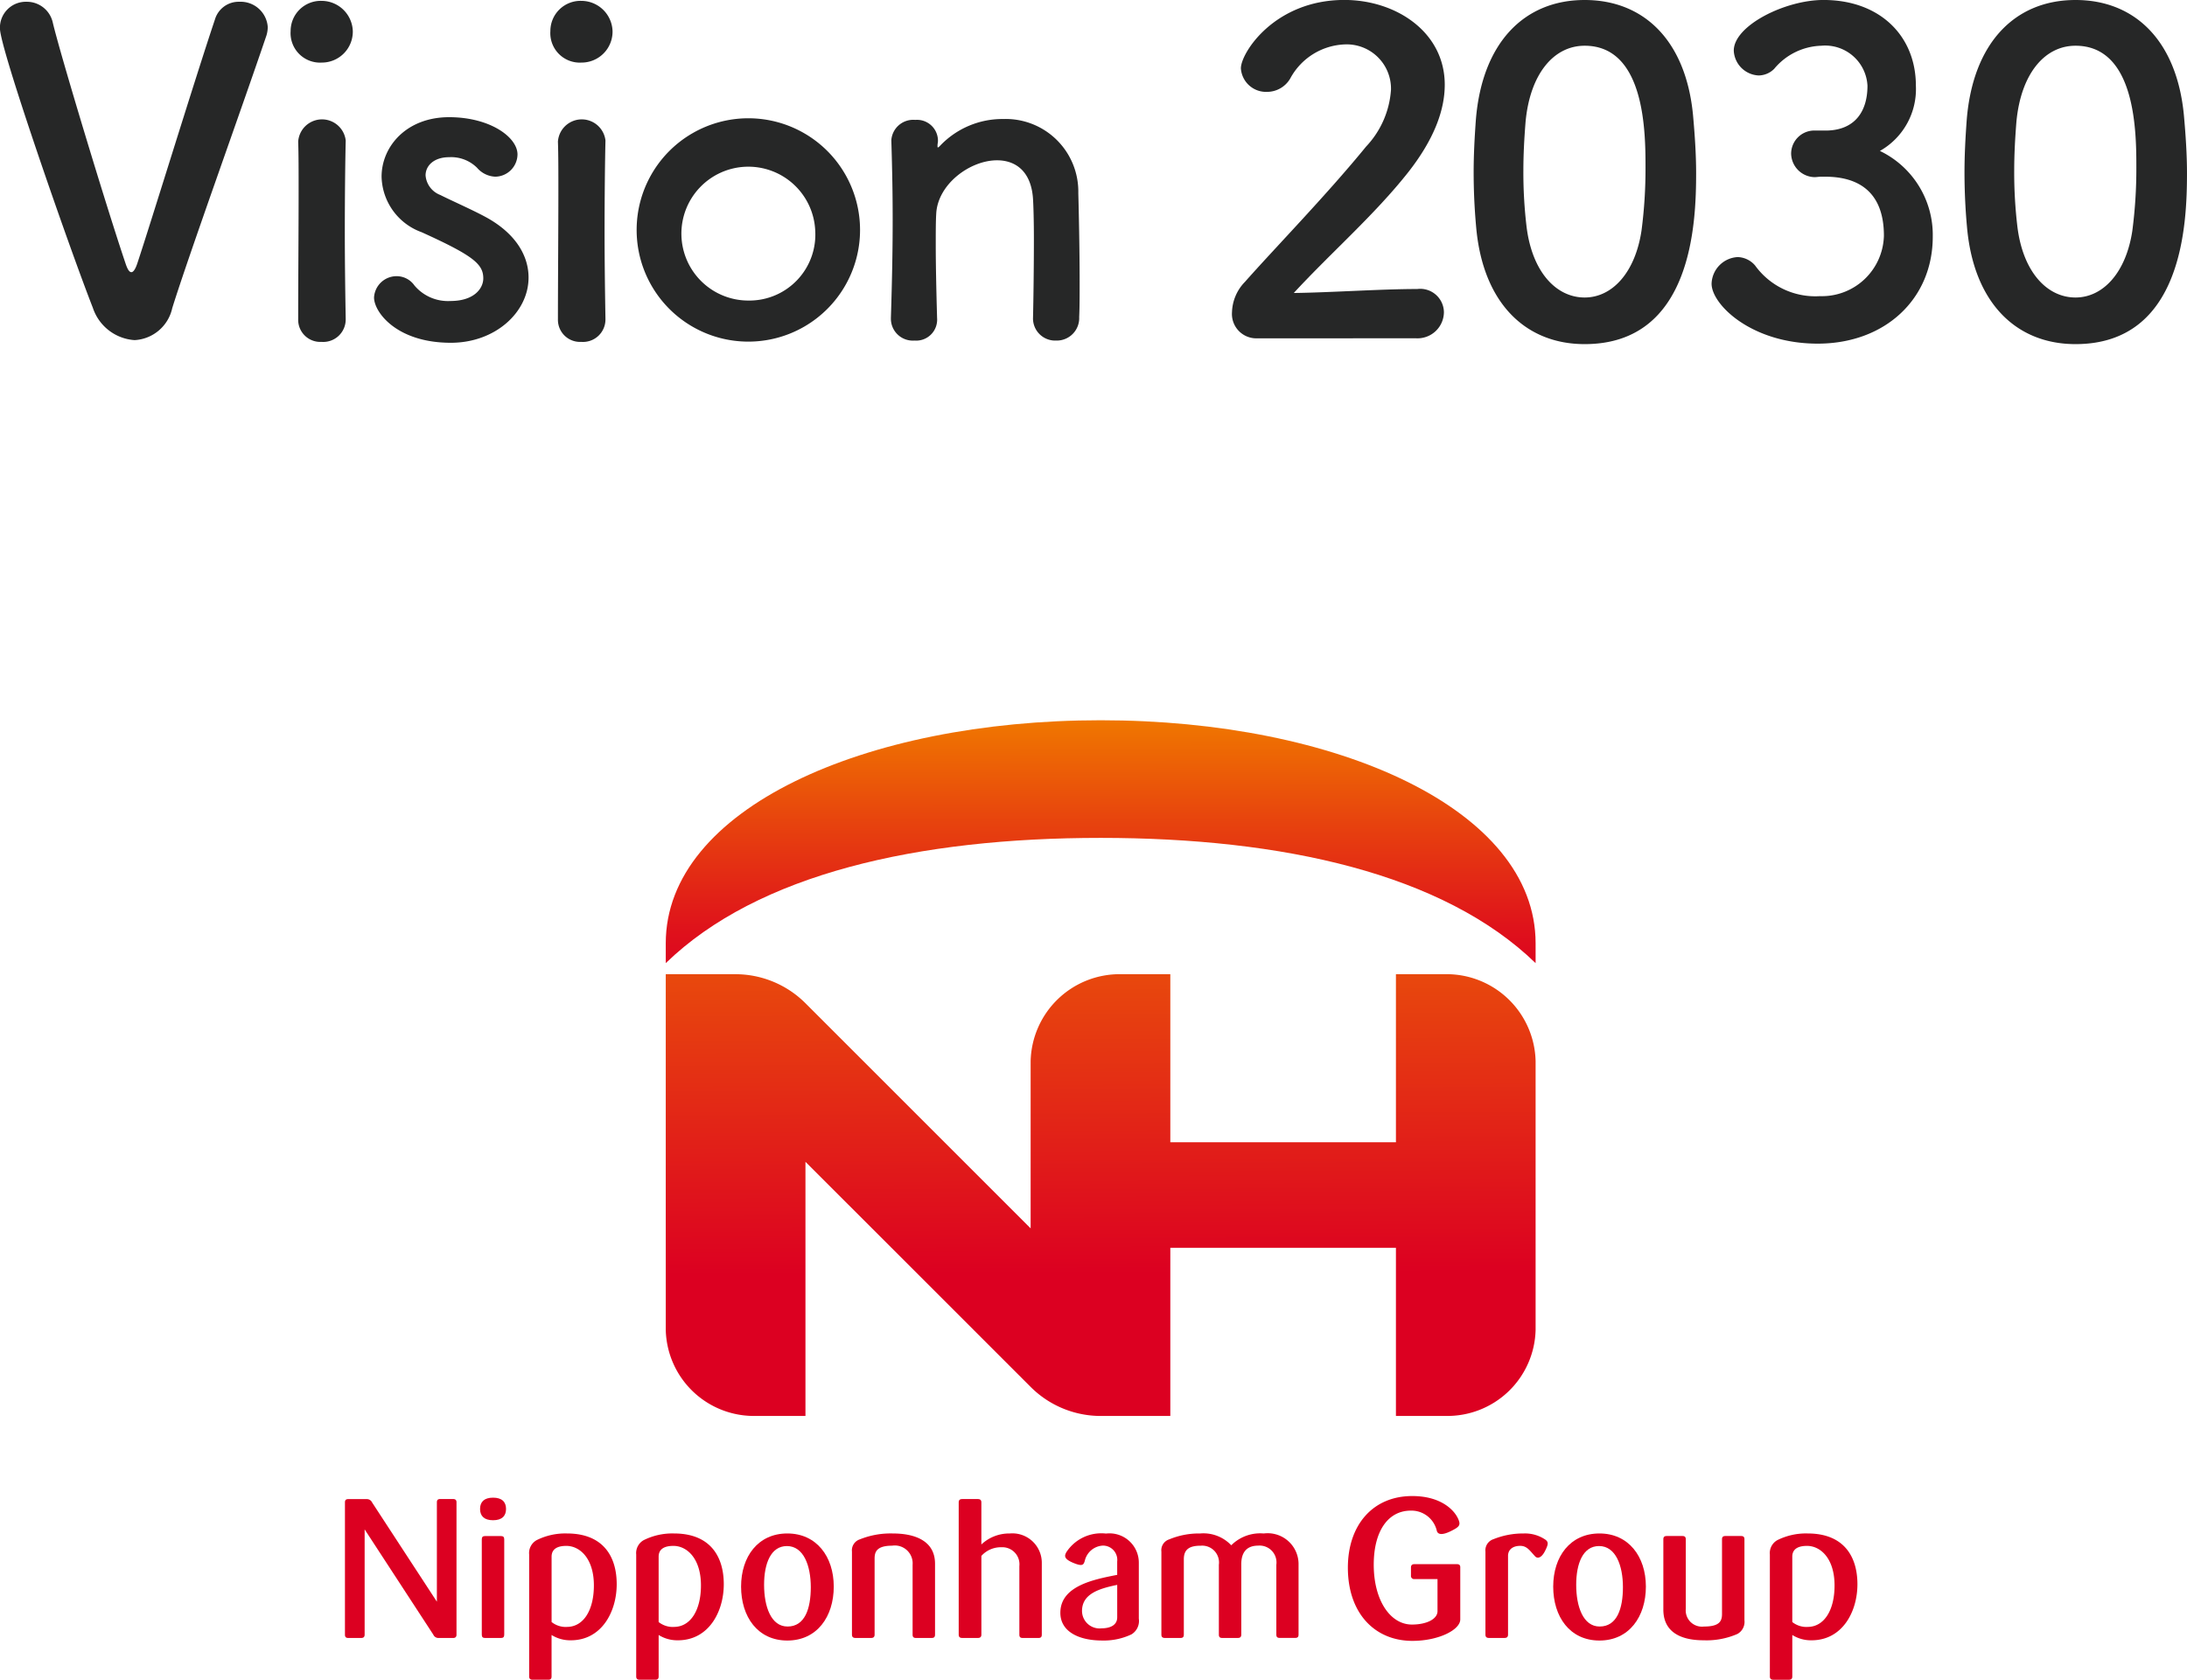
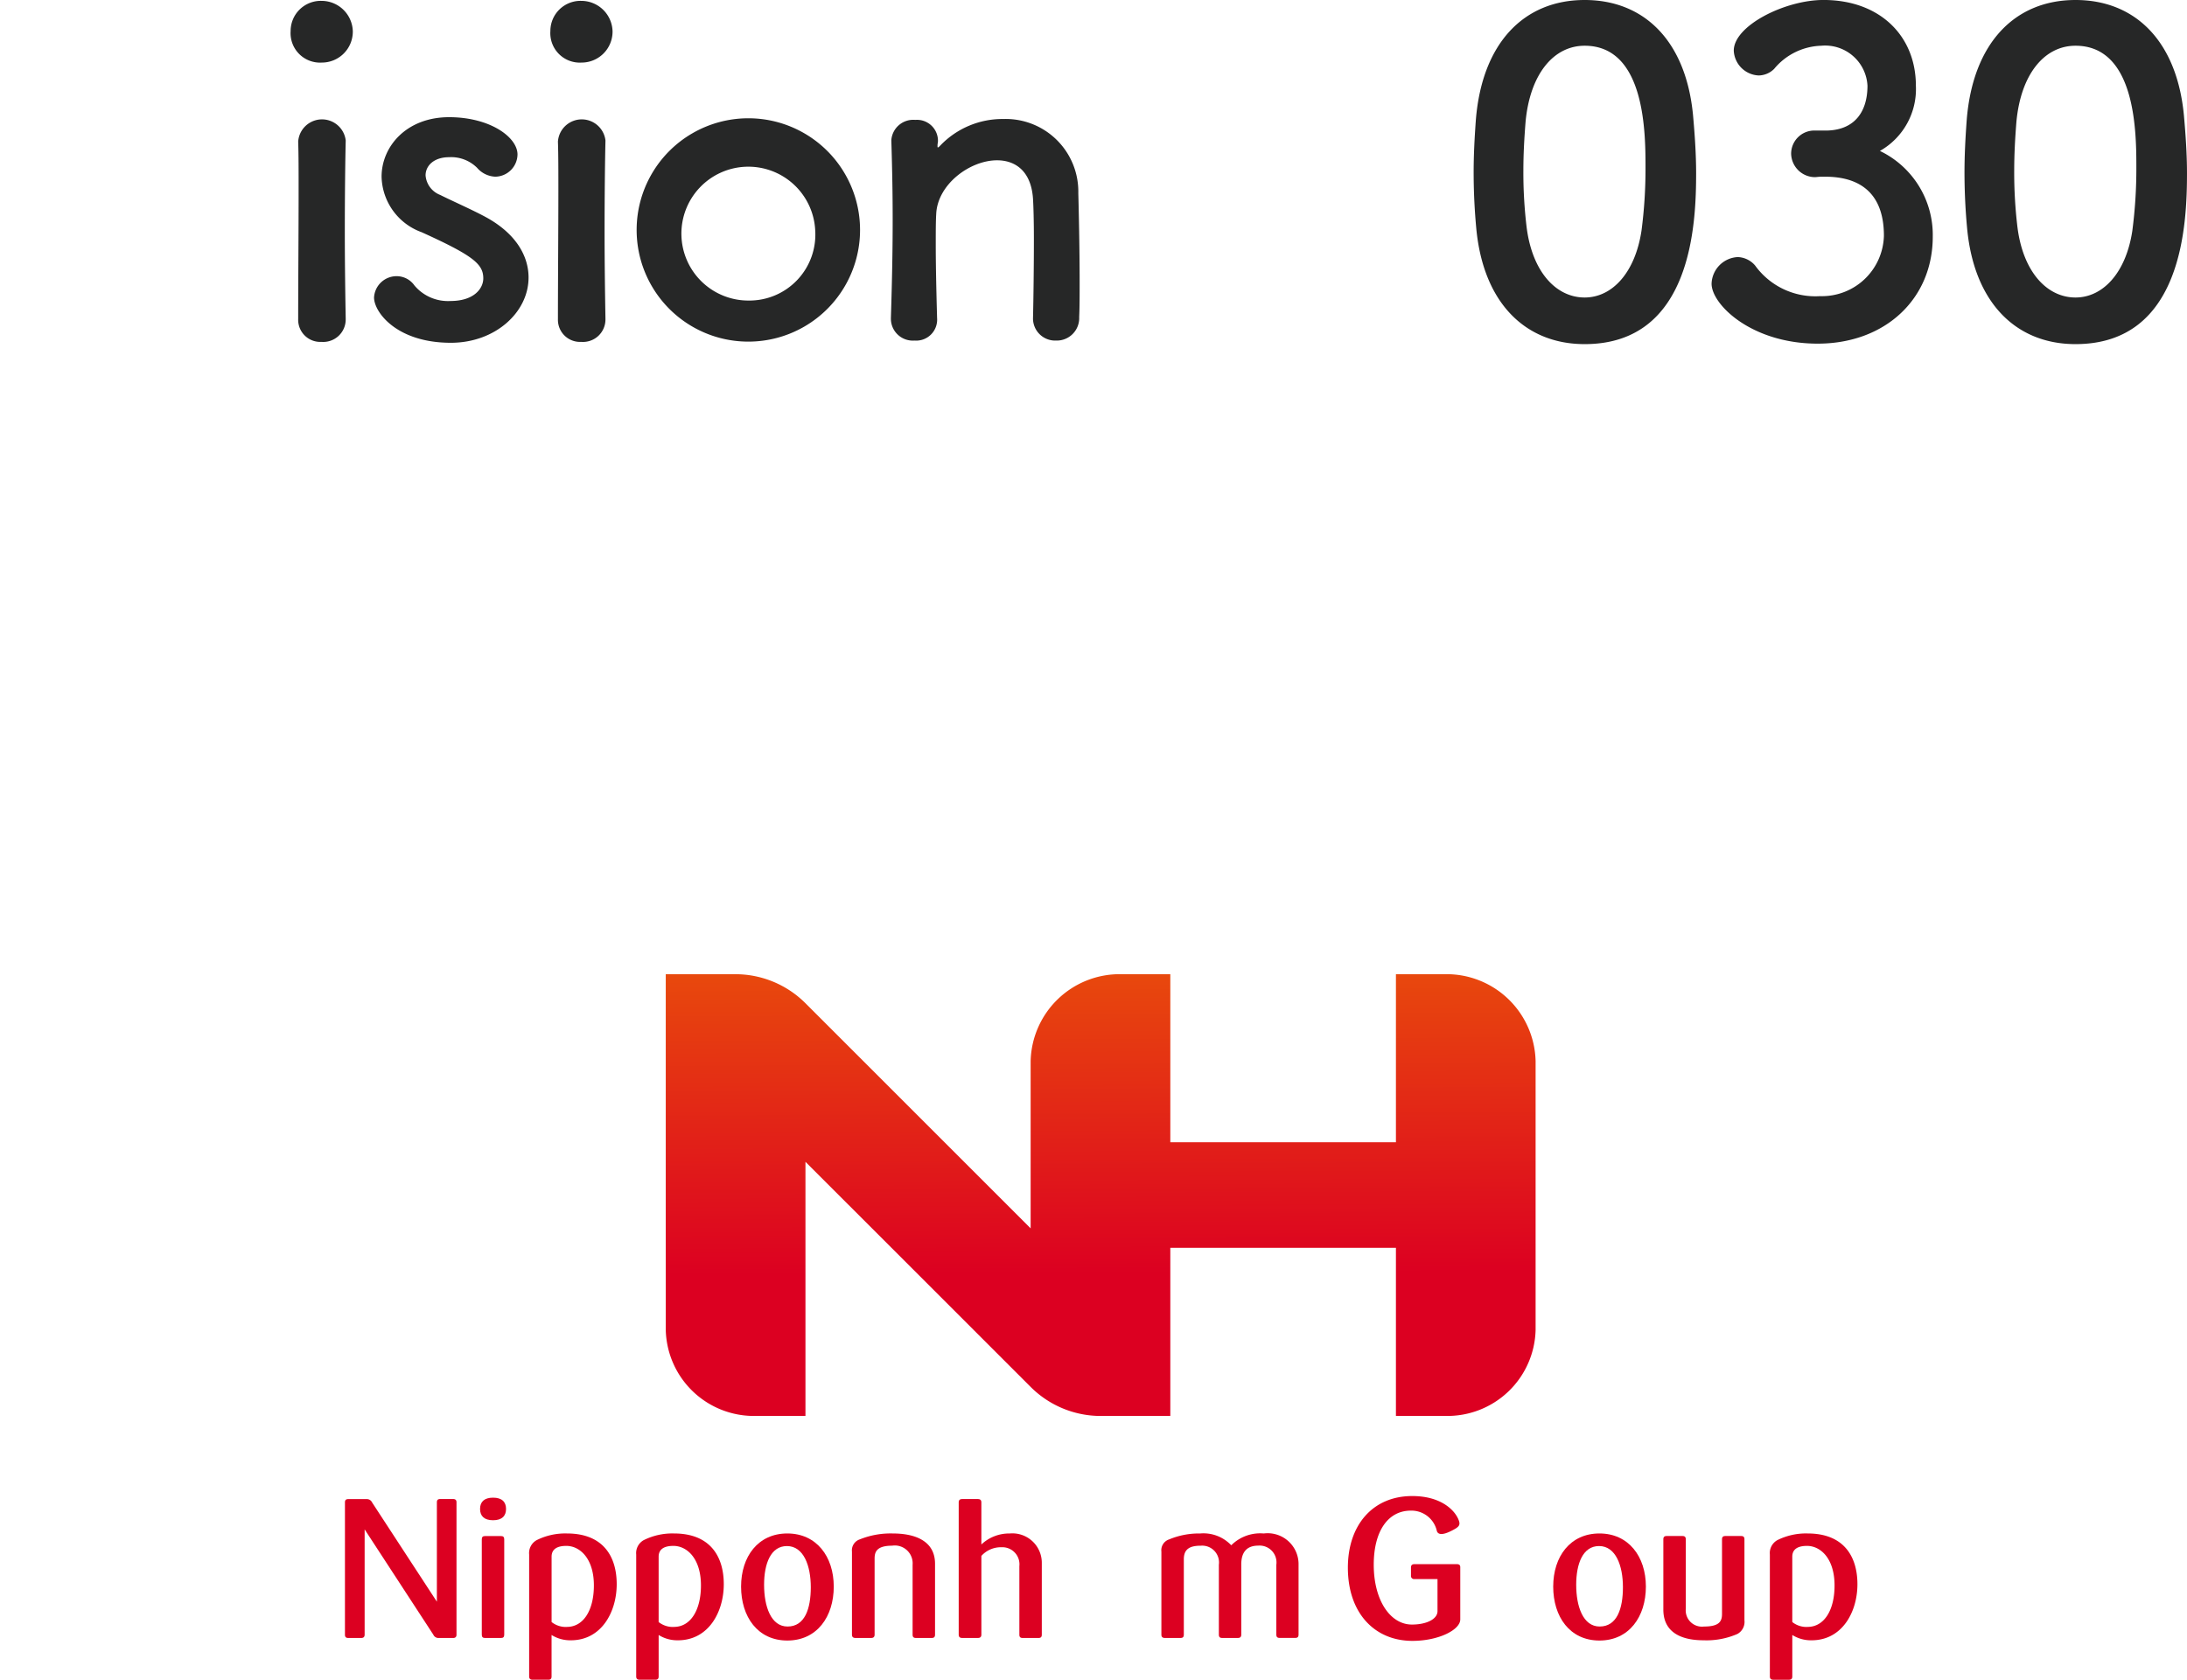
<svg xmlns="http://www.w3.org/2000/svg" width="164.842" height="126.645" viewBox="0 0 164.842 126.645">
  <defs>
    <style>
      .cls-1 {
        fill: #262727;
      }

      .cls-2 {
        fill: #dc0021;
      }

      .cls-3 {
        fill: url(#linear-gradient);
      }

      .cls-4 {
        fill: url(#linear-gradient-2);
      }
    </style>
    <linearGradient id="linear-gradient" x1="0.492" y1="-0.442" x2="0.503" y2="0.803" gradientUnits="objectBoundingBox">
      <stop offset="0" stop-color="#f07700" />
      <stop offset="0.9" stop-color="#dc0021" />
    </linearGradient>
    <linearGradient id="linear-gradient-2" x1="0.495" x2="0.502" y2="1.433" gradientUnits="objectBoundingBox">
      <stop offset="0" stop-color="#f07700" />
      <stop offset="0.299" stop-color="#e7420e" />
      <stop offset="0.6" stop-color="#df121b" />
      <stop offset="0.75" stop-color="#dc0021" />
    </linearGradient>
  </defs>
  <g id="b" transform="translate(-105 -232.055)">
    <g id="グループ_3267" data-name="グループ 3267" transform="translate(-248.569 117.664)">
-       <path id="パス_1495" data-name="パス 1495" class="cls-1" d="M363.712,140.168a3.562,3.562,0,0,1-3.147-2.443c-1.673-4.252-7-19.517-7-21.058a1.95,1.95,0,0,1,2.009-2.008,2,2,0,0,1,1.975,1.573c.568,2.41,4.084,14.027,5.49,18.178.134.4.268.636.435.636.134,0,.3-.2.469-.736.937-2.812,4.352-13.926,5.825-18.312a1.862,1.862,0,0,1,1.841-1.339,2.049,2.049,0,0,1,2.142,1.908,2.252,2.252,0,0,1-.1.636c-1.975,5.825-5.825,16.471-7.1,20.555A3.07,3.07,0,0,1,363.712,140.168Z" transform="translate(0 -0.134)" />
      <path id="パス_1496" data-name="パス 1496" class="cls-1" d="M397.381,116.8a2.272,2.272,0,0,1,2.343-2.276,2.359,2.359,0,0,1,2.343,2.276,2.334,2.334,0,0,1-2.343,2.377A2.222,2.222,0,0,1,397.381,116.8Zm2.343,23.434a1.666,1.666,0,0,1-1.774-1.707c0-2.778.033-6.594.033-9.641,0-1.506,0-2.845-.033-3.749a1.8,1.8,0,0,1,3.582-.1v.066c-.033,1.372-.067,4.017-.067,6.83,0,2.309.034,4.686.067,6.528v.066A1.693,1.693,0,0,1,399.724,140.236Z" transform="translate(-21.906 -0.068)" />
      <path id="パス_1497" data-name="パス 1497" class="cls-1" d="M415.748,149.074c-4.084,0-5.791-2.31-5.791-3.414a1.7,1.7,0,0,1,1.707-1.607,1.637,1.637,0,0,1,1.338.7,3.3,3.3,0,0,0,2.712,1.171c1.774,0,2.477-.937,2.477-1.707,0-1.071-.736-1.707-4.653-3.482a4.56,4.56,0,0,1-3.013-4.184c0-2.276,1.875-4.486,5.089-4.486,3.08,0,5.156,1.506,5.156,2.812a1.7,1.7,0,0,1-1.674,1.674,1.909,1.909,0,0,1-1.372-.669,2.768,2.768,0,0,0-2.109-.8c-1.138,0-1.774.636-1.774,1.372a1.725,1.725,0,0,0,1.1,1.473c.87.436,2.377,1.1,3.381,1.64,2.31,1.238,3.281,2.946,3.281,4.586C421.607,146.764,419.1,149.074,415.748,149.074Z" transform="translate(-28.195 -8.839)" />
      <path id="パス_1498" data-name="パス 1498" class="cls-1" d="M436.539,116.8a2.272,2.272,0,0,1,2.343-2.276,2.359,2.359,0,0,1,2.343,2.276,2.334,2.334,0,0,1-2.343,2.377A2.222,2.222,0,0,1,436.539,116.8Zm2.343,23.434a1.667,1.667,0,0,1-1.774-1.707c0-2.778.034-6.594.034-9.641,0-1.506,0-2.845-.034-3.749a1.8,1.8,0,0,1,3.582-.1v.066c-.033,1.372-.066,4.017-.066,6.83,0,2.309.034,4.686.066,6.528v.066A1.693,1.693,0,0,1,438.882,140.236Z" transform="translate(-41.486 -0.068)" />
      <path id="パス_1499" data-name="パス 1499" class="cls-1" d="M449.543,140.6a8.419,8.419,0,1,1,16.839,0,8.419,8.419,0,1,1-16.839,0Zm13.458,0a5.046,5.046,0,1,0-5.021,5.323A4.972,4.972,0,0,0,463,140.6Z" transform="translate(-47.988 -8.872)" />
      <path id="パス_1500" data-name="パス 1500" class="cls-1" d="M498.582,147.334c.033-1.372.066-3.917.066-5.959,0-1.339-.033-2.477-.066-3.013-.134-2.075-1.306-2.912-2.711-2.912-2.042,0-4.486,1.807-4.586,4.05-.034.6-.034,1.372-.034,2.31,0,1.372.034,3.147.1,5.524a1.581,1.581,0,0,1-1.707,1.707,1.652,1.652,0,0,1-1.774-1.64v-.067c.1-3.18.134-5.39.134-7.365,0-2.008-.033-3.749-.1-5.992v-.066a1.657,1.657,0,0,1,1.807-1.507,1.579,1.579,0,0,1,1.707,1.573c0,.134-.034.234-.034.335v.1c0,.034,0,.067.034.067s.1-.067.167-.134a6.48,6.48,0,0,1,4.753-2.008,5.474,5.474,0,0,1,5.658,5.59c.033,1.2.1,4.184.1,6.662,0,1.037,0,1.975-.034,2.678a1.692,1.692,0,0,1-1.741,1.774,1.67,1.67,0,0,1-1.74-1.673Z" transform="translate(-67.151 -8.973)" />
-       <path id="パス_1501" data-name="パス 1501" class="cls-1" d="M541.168,139.9a1.837,1.837,0,0,1-1.874-1.975,3.412,3.412,0,0,1,.97-2.276c2.31-2.611,6.193-6.595,9.139-10.21a6.9,6.9,0,0,0,1.875-4.285,3.34,3.34,0,0,0-3.482-3.415,4.878,4.878,0,0,0-4.117,2.578,2.023,2.023,0,0,1-1.74,1,1.9,1.9,0,0,1-1.975-1.774c0-1.172,2.544-5.156,7.8-5.156,3.883,0,7.566,2.411,7.566,6.394,0,1.908-.8,4.118-2.779,6.628-2.544,3.214-5.825,6.059-8.6,9.072,2.778-.034,6.561-.3,9.307-.3a1.787,1.787,0,0,1,2.009,1.74,1.99,1.99,0,0,1-2.109,1.975Z" transform="translate(-92.865)" />
      <path id="パス_1502" data-name="パス 1502" class="cls-1" d="M575.92,131.632c-.134-1.439-.2-2.846-.2-4.252,0-1.272.067-2.577.167-3.95.469-5.825,3.649-9.039,8.2-9.039,4.485,0,7.632,3.08,8.168,8.671.133,1.473.234,2.946.234,4.385,0,3.783-.3,12.889-8.4,12.889C579.636,140.336,576.456,137.256,575.92,131.632Zm12.454.133a35.758,35.758,0,0,0,.3-4.72c0-2.578,0-9.206-4.586-9.206-2.344,0-4.118,2.142-4.453,5.725-.1,1.238-.167,2.477-.167,3.682a34.658,34.658,0,0,0,.234,4.185c.4,3.414,2.209,5.39,4.386,5.39C586.164,136.821,587.9,134.946,588.374,131.766Z" transform="translate(-111.077)" />
      <path id="パス_1503" data-name="パス 1503" class="cls-1" d="M620.327,124.233c2.042-.067,3.013-1.406,3.013-3.381a3.193,3.193,0,0,0-3.481-3.013,4.788,4.788,0,0,0-3.549,1.741,1.682,1.682,0,0,1-1.172.5,1.964,1.964,0,0,1-1.875-1.874c0-1.875,3.85-3.817,6.763-3.817,4.251,0,6.963,2.712,6.963,6.461a5.355,5.355,0,0,1-2.712,4.921,7.025,7.025,0,0,1,3.984,6.461c0,4.72-3.615,8.068-8.671,8.068-4.987,0-8-2.946-8-4.519a2.077,2.077,0,0,1,1.975-2.008,1.8,1.8,0,0,1,1.306.636,5.594,5.594,0,0,0,4.887,2.31,4.676,4.676,0,0,0,4.821-4.553c0-3.415-2.042-4.452-4.419-4.452h-.3c-.2,0-.368.033-.5.033a1.807,1.807,0,0,1-1.774-1.774,1.749,1.749,0,0,1,1.74-1.741Z" transform="translate(-129.013)" />
      <path id="パス_1504" data-name="パス 1504" class="cls-1" d="M649.917,131.632c-.135-1.439-.2-2.846-.2-4.252,0-1.272.067-2.577.168-3.95.469-5.825,3.649-9.039,8.2-9.039,4.485,0,7.632,3.08,8.168,8.671.133,1.473.234,2.946.234,4.385,0,3.783-.3,12.889-8.4,12.889C653.633,140.336,650.453,137.256,649.917,131.632Zm12.453.133a35.758,35.758,0,0,0,.3-4.72c0-2.578,0-9.206-4.586-9.206-2.344,0-4.118,2.142-4.453,5.725-.1,1.238-.167,2.477-.167,3.682a34.646,34.646,0,0,0,.234,4.185c.4,3.414,2.209,5.39,4.386,5.39C660.161,136.821,661.9,134.946,662.371,131.766Z" transform="translate(-148.077)" />
    </g>
    <g id="グループ_3246" data-name="グループ 3246" transform="translate(-865.081 -335.795)">
      <g id="グループ_3244" data-name="グループ 3244" transform="translate(996.081 680.644)">
        <g id="ロゴ" transform="translate(0 0)">
          <g id="グループ_265" data-name="グループ 265">
            <g id="グループ_264" data-name="グループ 264">
              <g id="グループ_263" data-name="グループ 263">
                <path id="パス_337" data-name="パス 337" class="cls-2" d="M761.713,298.947h-3.189c-.178,0-.268.074-.268.252v.608a.237.237,0,0,0,.2.265.241.241,0,0,0,.065,0h1.735v2.419c0,.594-.815,1.01-1.928,1.01-1.632,0-2.878-1.825-2.878-4.511,0-2.522,1.068-4.079,2.8-4.079a1.964,1.964,0,0,1,1.959,1.544c.091.275.434.317,1.109-.026.59-.3.708-.428.491-.907-.331-.731-1.381-1.71-3.457-1.71-2.968,0-4.852,2.181-4.852,5.4,0,3.427,2.018,5.519,4.866,5.519,1.973,0,3.606-.831,3.606-1.618V299.2C761.98,299.021,761.893,298.947,761.713,298.947Z" transform="translate(-677.906 -293.811)" />
-                 <path id="パス_338" data-name="パス 338" class="cls-2" d="M774,298.639a2.721,2.721,0,0,0-1.662-.482,5.952,5.952,0,0,0-2.271.43.884.884,0,0,0-.607.935v6.26c0,.179.088.252.264.252h1.172c.178,0,.267-.073.267-.252v-5.934c0-.475.356-.757.921-.757.514,0,.726.373,1.121.792.181.192.491.129.772-.456C774.2,298.972,774.213,298.813,774,298.639Z" transform="translate(-683.497 -295.334)" />
                <path id="パス_339" data-name="パス 339" class="cls-2" d="M795.974,298.454h-1.187c-.178,0-.253.074-.253.252v5.623c0,.549-.192.95-1.365.95a1.225,1.225,0,0,1-1.365-1.335v-5.238c0-.178-.075-.252-.253-.252h-1.186c-.179,0-.253.074-.253.252V304c0,2.106,2.018,2.315,3.027,2.315a5.834,5.834,0,0,0,2.552-.475,1.041,1.041,0,0,0,.534-1.038v-6.1C796.226,298.528,796.151,298.454,795.974,298.454Z" transform="translate(-690.74 -295.439)" />
                <path id="パス_340" data-name="パス 340" class="cls-2" d="M805.316,298.155a4.824,4.824,0,0,0-2.283.505,1.114,1.114,0,0,0-.562,1.083v9.189c0,.179.088.253.264.253h1.173c.179,0,.254-.074.254-.253V305.81a2.648,2.648,0,0,0,1.453.4c2.328,0,3.456-2.165,3.456-4.225C809.071,299.907,808.061,298.155,805.316,298.155Zm0,7.048a1.719,1.719,0,0,1-1.155-.37v-4.926c0-.534.37-.815,1.109-.815,1.023,0,2.076.95,2.076,2.981C807.35,303.941,806.562,305.2,805.316,305.2Z" transform="translate(-695.07 -295.333)" />
                <path id="パス_341" data-name="パス 341" class="cls-2" d="M780.813,298.156c-2.2,0-3.485,1.737-3.485,4.006s1.247,4.067,3.485,4.067,3.5-1.8,3.5-4.067S783.007,298.156,780.813,298.156Zm.014,7.016c-1.248,0-1.766-1.513-1.766-3.145,0-1.6.506-2.922,1.722-2.922,1.261,0,1.8,1.483,1.8,3.1s-.445,2.966-1.751,2.966Z" transform="translate(-686.257 -295.334)" />
                <path id="パス_342" data-name="パス 342" class="cls-2" d="M645.242,294.159h-.963c-.178,0-.253.073-.253.251V301.9l-4.884-7.484a.43.43,0,0,0-.386-.251h-1.407c-.178,0-.252.073-.252.251v9.966c0,.18.074.253.252.253h.964c.179,0,.268-.073.268-.253v-7.934l5.175,7.935a.422.422,0,0,0,.4.253h1.081c.178,0,.268-.073.268-.253V294.41C645.508,294.232,645.417,294.159,645.242,294.159Z" transform="translate(-637.097 -293.933)" />
-                 <path id="パス_343" data-name="パス 343" class="cls-2" d="M723.568,298.168a3.143,3.143,0,0,0-2.99,1.407c-.123.238-.238.479.5.792s.8.146.89-.137a1.479,1.479,0,0,1,1.363-1.155,1.078,1.078,0,0,1,1.088,1.068,1,1,0,0,1-.007.132v1.007c-1.837.354-4.284.859-4.284,2.86,0,1.438,1.426,2.089,3.143,2.089a4.867,4.867,0,0,0,2.209-.459,1.179,1.179,0,0,0,.562-1.186v-4.181A2.211,2.211,0,0,0,723.568,298.168Zm.845,6.314c0,.638-.607.83-1.17.83a1.323,1.323,0,0,1-1.473-1.154,1.44,1.44,0,0,1-.01-.151c0-1.288,1.275-1.69,2.653-1.97Z" transform="translate(-666.205 -295.338)" />
                <path id="パス_344" data-name="パス 344" class="cls-2" d="M699.023,298.157a6.211,6.211,0,0,0-2.492.444.87.87,0,0,0-.594.922v6.259c0,.179.091.253.27.253h1.17c.177,0,.267-.074.267-.253v-5.726c0-.475.119-.978,1.32-.978a1.345,1.345,0,0,1,1.544,1.438v5.266c0,.179.073.253.253.253h1.185c.179,0,.253-.074.253-.253v-5.34C702.2,298.661,700.6,298.157,699.023,298.157Z" transform="translate(-657.722 -295.334)" />
                <path id="パス_345" data-name="パス 345" class="cls-2" d="M712.174,296.756a3.053,3.053,0,0,0-2.136.83v-3.172c0-.179-.091-.253-.268-.253H708.6c-.18,0-.27.075-.27.253v9.967c0,.179.09.253.27.253h1.171c.177,0,.268-.074.268-.253v-5.933a1.972,1.972,0,0,1,1.513-.653,1.289,1.289,0,0,1,1.356,1.22,1.355,1.355,0,0,1-.006.206v5.162c0,.179.073.252.252.252h1.186c.179,0,.253-.074.253-.252v-5.4A2.218,2.218,0,0,0,712.174,296.756Z" transform="translate(-662.069 -293.933)" />
                <path id="パス_346" data-name="パス 346" class="cls-2" d="M739.564,298.152a3.093,3.093,0,0,0-2.448.89,2.885,2.885,0,0,0-2.343-.89,5.825,5.825,0,0,0-2.33.444.859.859,0,0,0-.593.922v6.259c0,.179.089.253.268.253h1.172c.177,0,.251-.074.251-.253v-5.681c0-.757.431-1.022,1.277-1.022a1.269,1.269,0,0,1,1.364,1.438v5.266c0,.179.075.252.253.252h1.172c.177,0,.264-.073.264-.252v-5.3c0-.86.37-1.409,1.277-1.409a1.271,1.271,0,0,1,1.366,1.438v5.266c0,.179.073.253.252.253h1.171c.179,0,.252-.074.252-.253v-5.34A2.329,2.329,0,0,0,739.564,298.152Z" transform="translate(-670.312 -295.329)" />
                <path id="パス_347" data-name="パス 347" class="cls-2" d="M653.757,294c-.671,0-.979.322-.979.851s.308.851.979.851.979-.323.979-.851S654.429,294,653.757,294Z" transform="translate(-642.594 -293.877)" />
                <path id="パス_348" data-name="パス 348" class="cls-2" d="M654.42,298.456h-1.188c-.179,0-.253.073-.253.251v7.182c0,.179.074.253.253.253h1.186c.18,0,.253-.074.253-.253v-7.182C654.672,298.531,654.6,298.456,654.42,298.456Z" transform="translate(-642.665 -295.439)" />
                <path id="パス_349" data-name="パス 349" class="cls-2" d="M673.745,298.155a4.824,4.824,0,0,0-2.284.505,1.116,1.116,0,0,0-.564,1.083v9.189c0,.179.089.252.267.252h1.173c.178,0,.252-.073.252-.252V305.81a2.653,2.653,0,0,0,1.453.4c2.329,0,3.456-2.165,3.456-4.225C677.5,299.907,676.49,298.155,673.745,298.155Zm0,7.048a1.724,1.724,0,0,1-1.157-.37v-4.926c0-.534.37-.815,1.113-.815,1.023,0,2.076.95,2.076,2.98C675.778,303.941,674.991,305.2,673.745,305.2Z" transform="translate(-648.944 -295.333)" />
                <path id="パス_350" data-name="パス 350" class="cls-2" d="M661.32,298.155a4.819,4.819,0,0,0-2.283.505,1.114,1.114,0,0,0-.564,1.083v9.189c0,.179.089.252.264.252h1.173c.179,0,.253-.073.253-.252V305.81a2.652,2.652,0,0,0,1.453.4c2.328,0,3.456-2.165,3.456-4.225C665.076,299.907,664.066,298.155,661.32,298.155Zm0,7.048a1.719,1.719,0,0,1-1.155-.37v-4.926c0-.534.37-.815,1.109-.815,1.023,0,2.078.95,2.078,2.98C663.354,303.941,662.567,305.2,661.32,305.2Z" transform="translate(-644.589 -295.333)" />
                <path id="パス_351" data-name="パス 351" class="cls-2" d="M686.558,298.156c-2.2,0-3.485,1.737-3.485,4.006s1.247,4.067,3.485,4.067,3.5-1.8,3.5-4.067S688.754,298.156,686.558,298.156Zm.015,7.016c-1.247,0-1.766-1.513-1.766-3.145,0-1.6.505-2.921,1.72-2.921,1.262,0,1.8,1.483,1.8,3.1s-.444,2.966-1.75,2.966Z" transform="translate(-653.215 -295.334)" />
              </g>
            </g>
          </g>
        </g>
      </g>
      <g id="グループ_3245" data-name="グループ 3245" transform="translate(1020.262 622.154)">
        <g id="グループ_276" data-name="グループ 276">
          <path id="パス_426" data-name="パス 426" class="cls-3" d="M175.507,315.187V302.511h17.005v12.674h3.742a6.647,6.647,0,0,0,6.786-6.494V288.444a6.713,6.713,0,0,0-6.785-6.564h-3.743v12.672H175.507V281.88h-3.744a6.713,6.713,0,0,0-6.784,6.564v12.6h0l-16.956-16.957a7.472,7.472,0,0,0-5.339-2.205h-5.207v26.813a6.646,6.646,0,0,0,6.787,6.491h3.742v-19.16h0l16.957,16.956a7.468,7.468,0,0,0,5.339,2.206Z" transform="translate(-137.477 -262.735)" />
-           <path id="パス_427" data-name="パス 427" class="cls-4" d="M170.257,239.921c17.813,0,32.783,6.705,32.783,16.811v1.5c-6.954-6.738-19.035-9.442-32.783-9.442s-25.827,2.7-32.78,9.442v-1.5C137.477,246.626,152.447,239.921,170.257,239.921Z" transform="translate(-137.477 -239.921)" />
        </g>
      </g>
    </g>
  </g>
</svg>